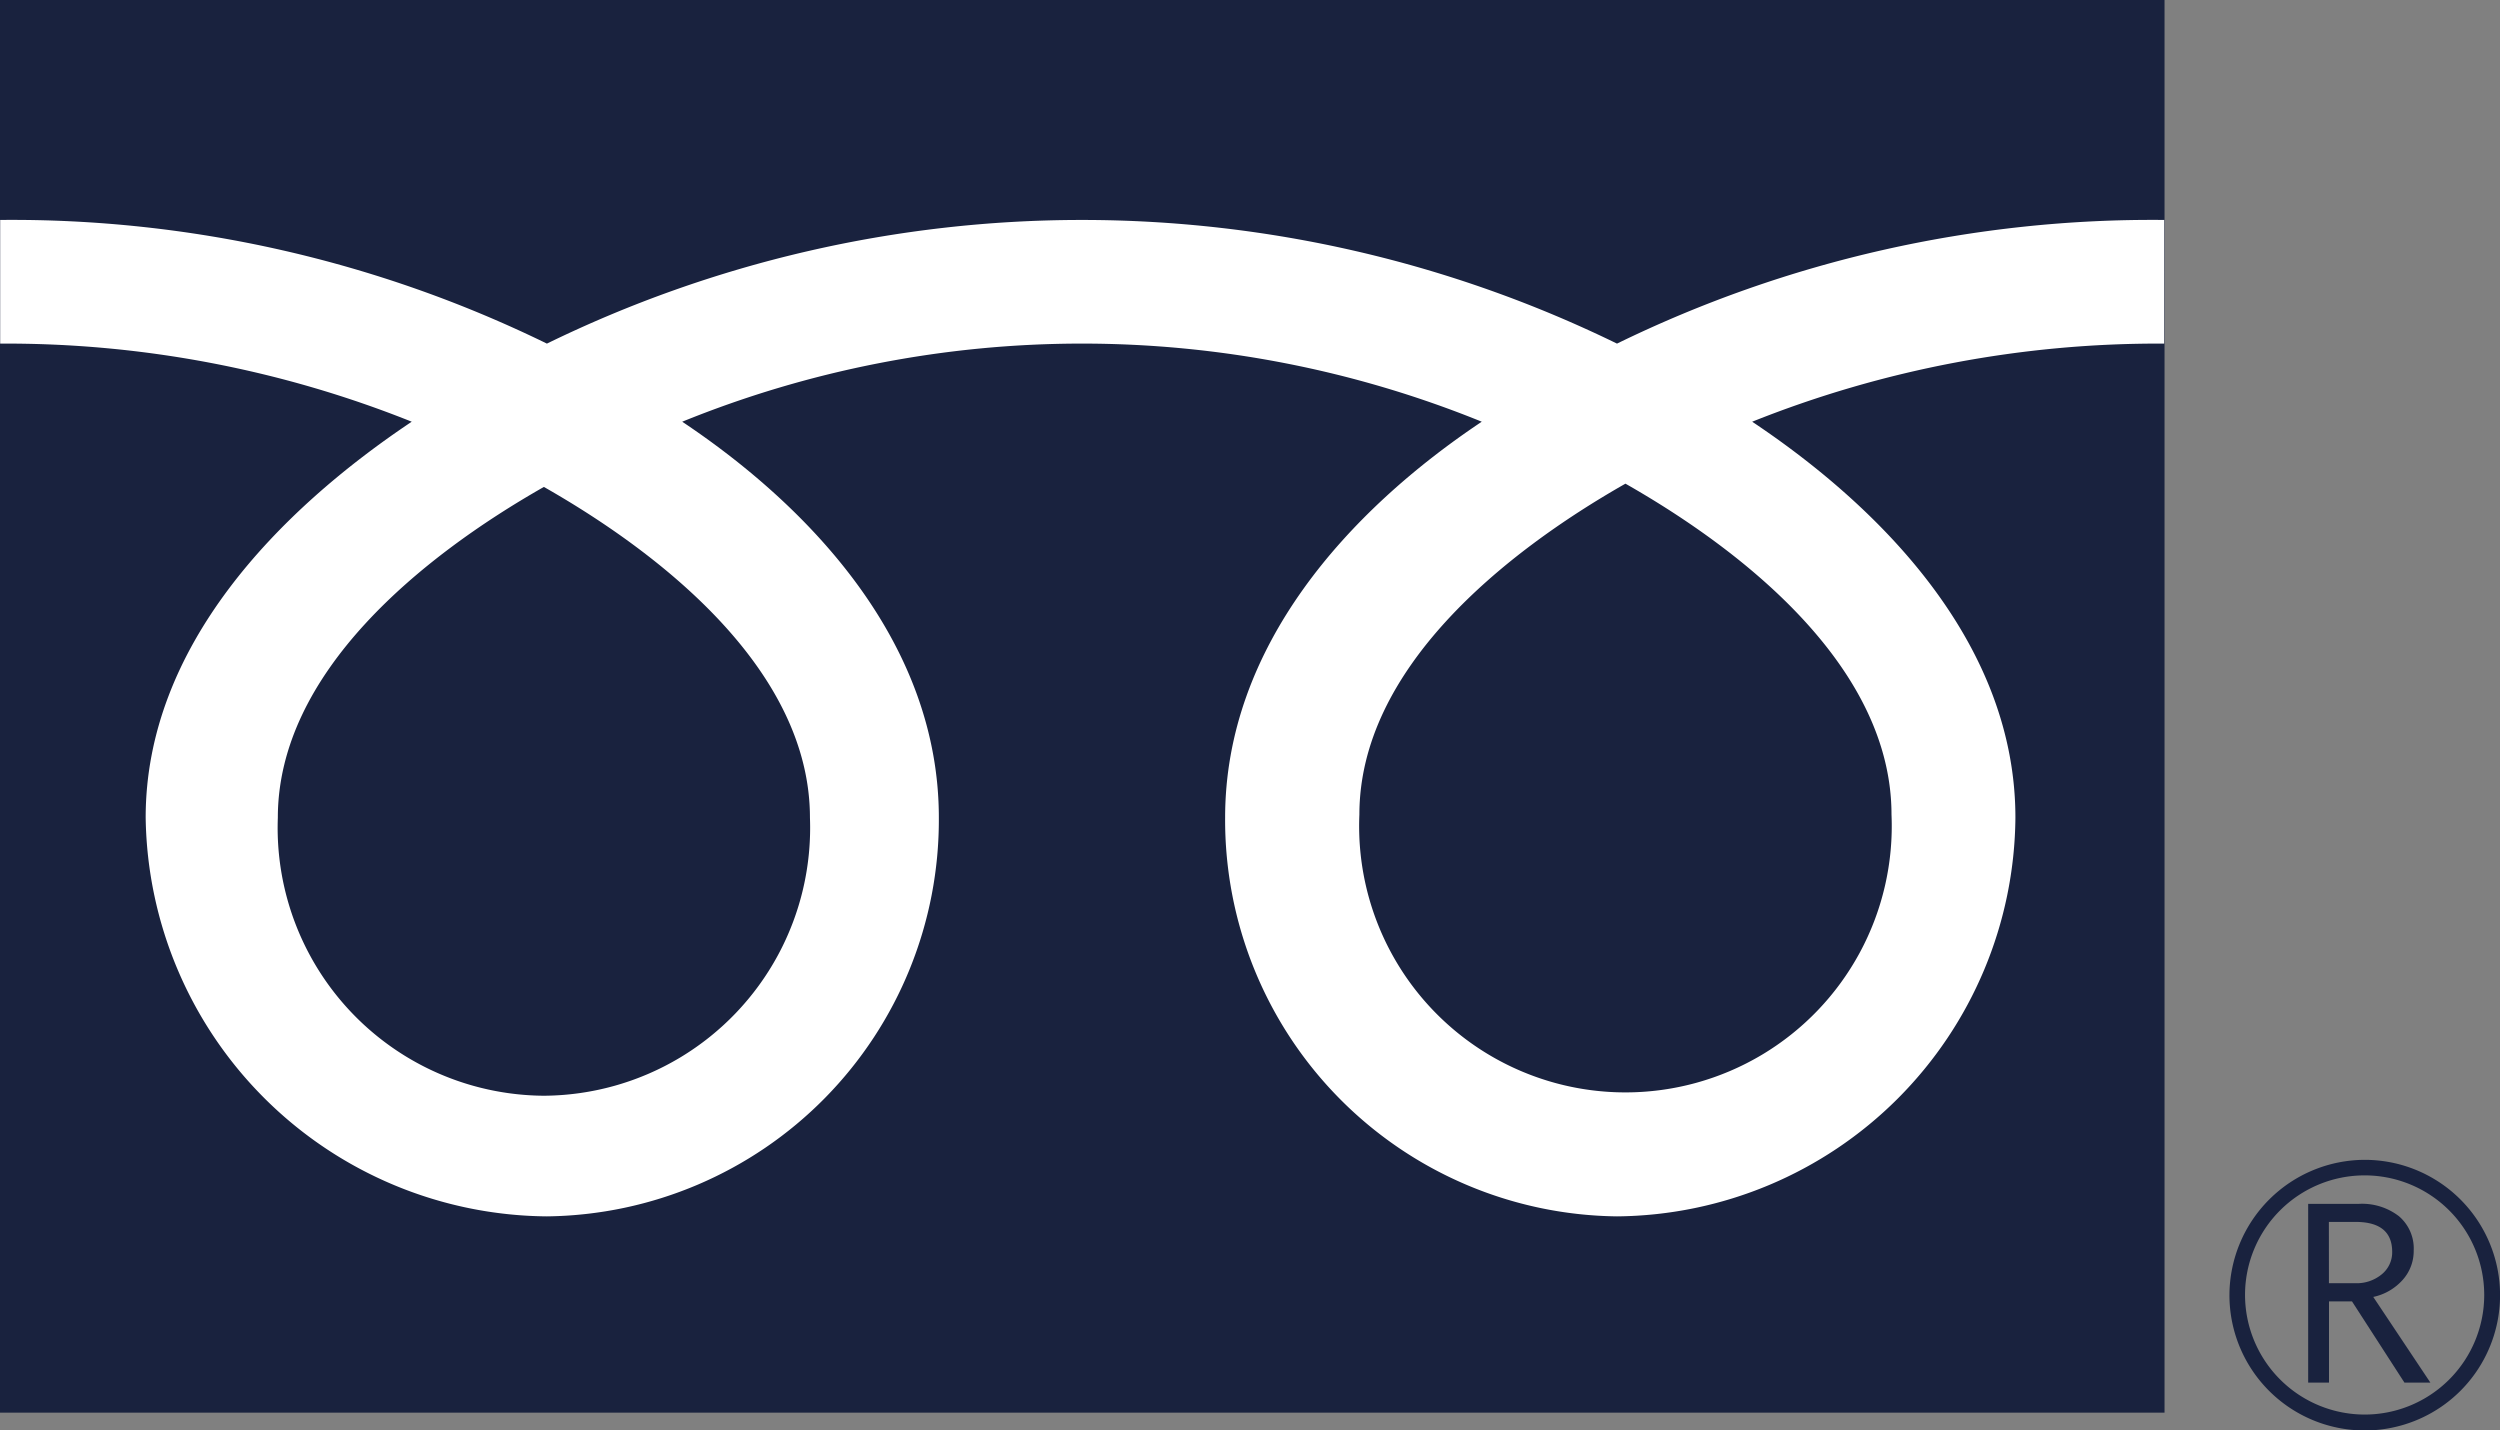
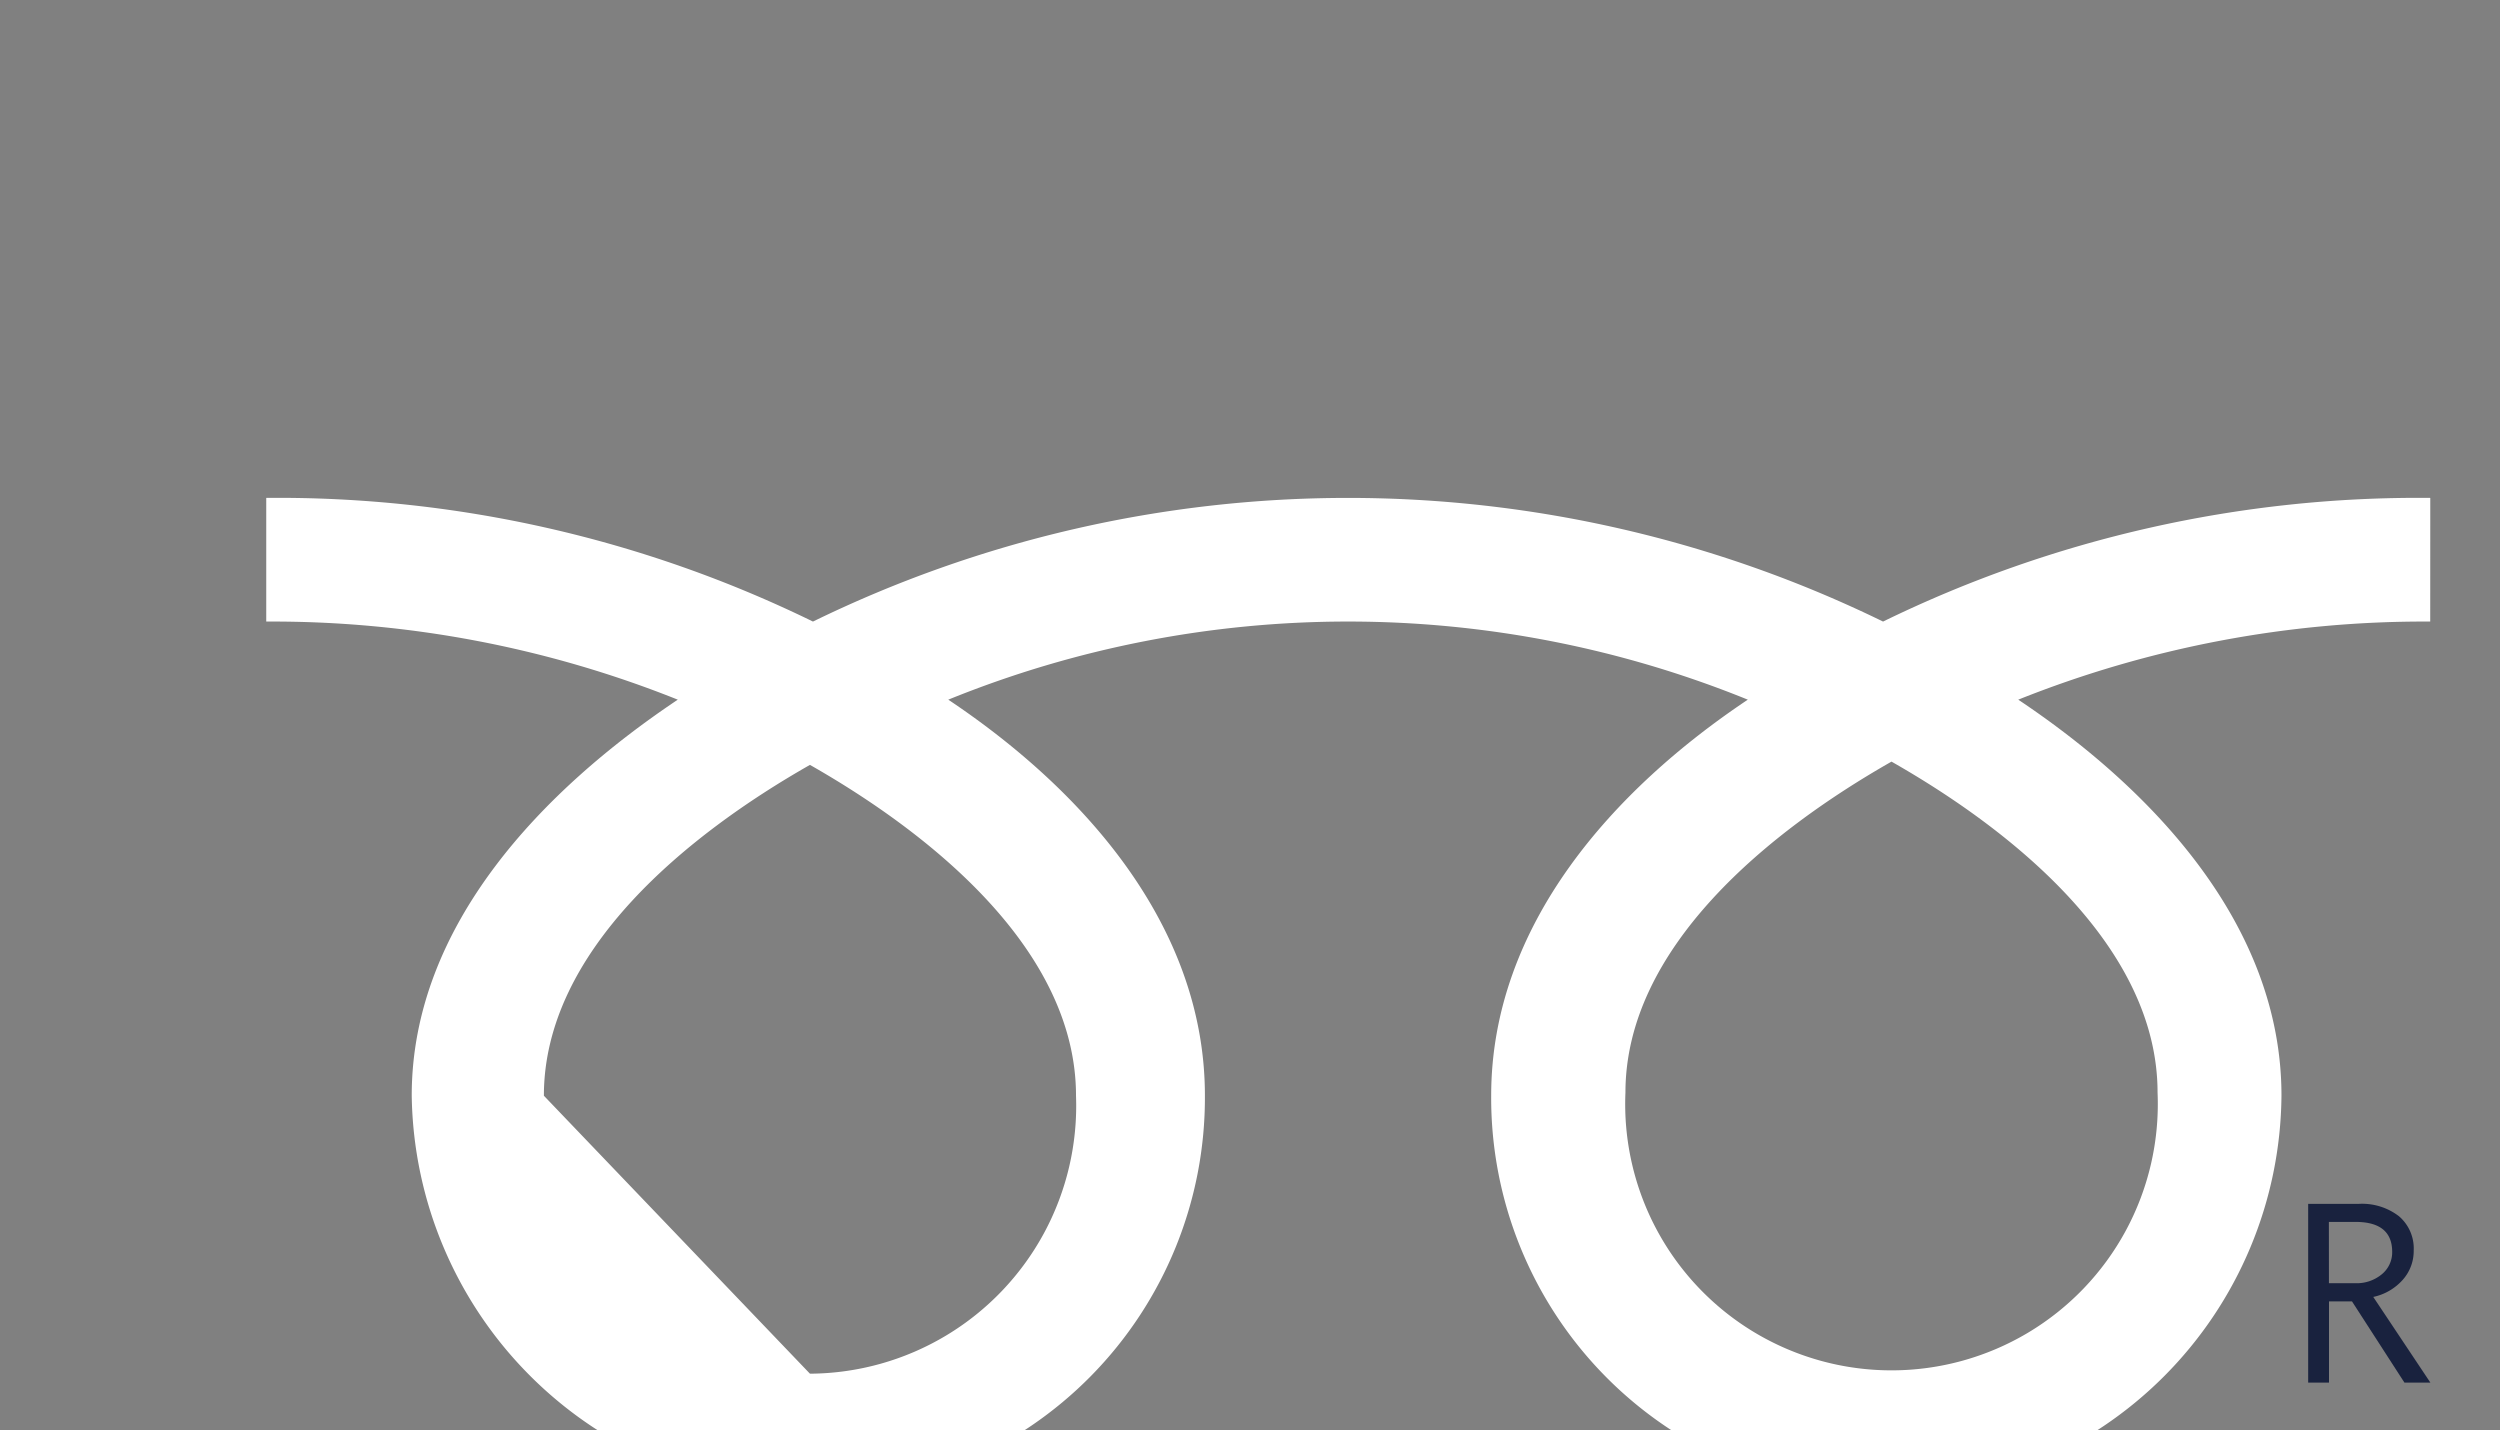
<svg xmlns="http://www.w3.org/2000/svg" id="グループ_45696" data-name="グループ 45696" width="40.555" height="23.203" viewBox="0 0 40.555 23.203">
  <rect x="0" y="0" width="40.555" height="23.203" fill="#808080" stroke="none" />
  <g id="グループ_45688" data-name="グループ 45688" transform="translate(0 0)">
    <g id="グループ_45684" data-name="グループ 45684">
      <g id="グループ_45683" data-name="グループ 45683">
        <g id="グループ_45682" data-name="グループ 45682">
-           <rect id="長方形_6273" data-name="長方形 6273" width="35.113" height="22.916" fill="#19223e" />
-         </g>
+           </g>
      </g>
    </g>
    <g id="グループ_45687" data-name="グループ 45687" transform="translate(36.166 18.815)">
      <g id="グループ_45686" data-name="グループ 45686">
        <g id="グループ_45685" data-name="グループ 45685">
-           <path id="パス_17111" data-name="パス 17111" d="M128.16,501.58a2.195,2.195,0,1,0,2.194-2.193,2.2,2.2,0,0,0-2.194,2.193m.253,0a1.94,1.94,0,1,1,1.941,1.939A1.943,1.943,0,0,1,128.413,501.58Z" transform="translate(-128.16 -499.387)" fill="#19223e" />
-         </g>
+           </g>
      </g>
    </g>
    <path id="パス_17112" data-name="パス 17112" d="M132.163,503.417h-.421l-.851-1.318h-.373v1.318h-.338v-2.9H131a.981.981,0,0,1,.652.2.687.687,0,0,1,.24.558.7.7,0,0,1-.175.471.884.884,0,0,1-.481.281l.926,1.389m-1.645-1.612h.425a.637.637,0,0,0,.433-.145.459.459,0,0,0,.168-.363c0-.325-.2-.486-.594-.486h-.433Z" transform="translate(-92.737 -480.988)" fill="#19223e" />
  </g>
  <g id="グループ_45695" data-name="グループ 45695" transform="translate(0.003 3.568)">
    <g id="グループ_45694" data-name="グループ 45694">
      <g id="グループ_45693" data-name="グループ 45693">
        <g id="グループ_45692" data-name="グループ 45692">
          <g id="グループ_45691" data-name="グループ 45691">
            <g id="グループ_45690" data-name="グループ 45690">
              <g id="グループ_45689" data-name="グループ 45689">
-                 <path id="パス_17113" data-name="パス 17113" d="M79.793,489.482a4.347,4.347,0,0,1-4.316-4.509c0-2.357,2.335-4.24,4.316-5.367,1.982,1.128,4.316,3.01,4.316,5.367a4.346,4.346,0,0,1-4.316,4.509m13.229-4.56c0-2.359,2.334-4.241,4.316-5.369,1.982,1.128,4.316,3.01,4.316,5.369a4.32,4.32,0,1,1-8.632,0m13.056-9.647a19.786,19.786,0,0,0-8.877,2.006,19.781,19.781,0,0,0-17.359,0,19.76,19.76,0,0,0-8.869-2.006v2.006a17.7,17.7,0,0,1,6.676,1.267c-2.168,1.45-4.316,3.649-4.316,6.423a6.562,6.562,0,0,0,6.509,6.468,6.433,6.433,0,0,0,6.358-6.468c0-2.774-1.994-4.973-4.163-6.423a17.226,17.226,0,0,1,12.97,0c-2.17,1.45-4.163,3.649-4.163,6.423a6.431,6.431,0,0,0,6.357,6.468,6.521,6.521,0,0,0,6.463-6.468c0-2.774-2.1-4.973-4.27-6.423a17.734,17.734,0,0,1,6.683-1.267Z" transform="translate(-70.973 -475.275)" fill="#fff" />
+                 <path id="パス_17113" data-name="パス 17113" d="M79.793,489.482c0-2.357,2.335-4.24,4.316-5.367,1.982,1.128,4.316,3.01,4.316,5.367a4.346,4.346,0,0,1-4.316,4.509m13.229-4.56c0-2.359,2.334-4.241,4.316-5.369,1.982,1.128,4.316,3.01,4.316,5.369a4.32,4.32,0,1,1-8.632,0m13.056-9.647a19.786,19.786,0,0,0-8.877,2.006,19.781,19.781,0,0,0-17.359,0,19.76,19.76,0,0,0-8.869-2.006v2.006a17.7,17.7,0,0,1,6.676,1.267c-2.168,1.45-4.316,3.649-4.316,6.423a6.562,6.562,0,0,0,6.509,6.468,6.433,6.433,0,0,0,6.358-6.468c0-2.774-1.994-4.973-4.163-6.423a17.226,17.226,0,0,1,12.97,0c-2.17,1.45-4.163,3.649-4.163,6.423a6.431,6.431,0,0,0,6.357,6.468,6.521,6.521,0,0,0,6.463-6.468c0-2.774-2.1-4.973-4.27-6.423a17.734,17.734,0,0,1,6.683-1.267Z" transform="translate(-70.973 -475.275)" fill="#fff" />
              </g>
            </g>
          </g>
        </g>
      </g>
    </g>
  </g>
</svg>